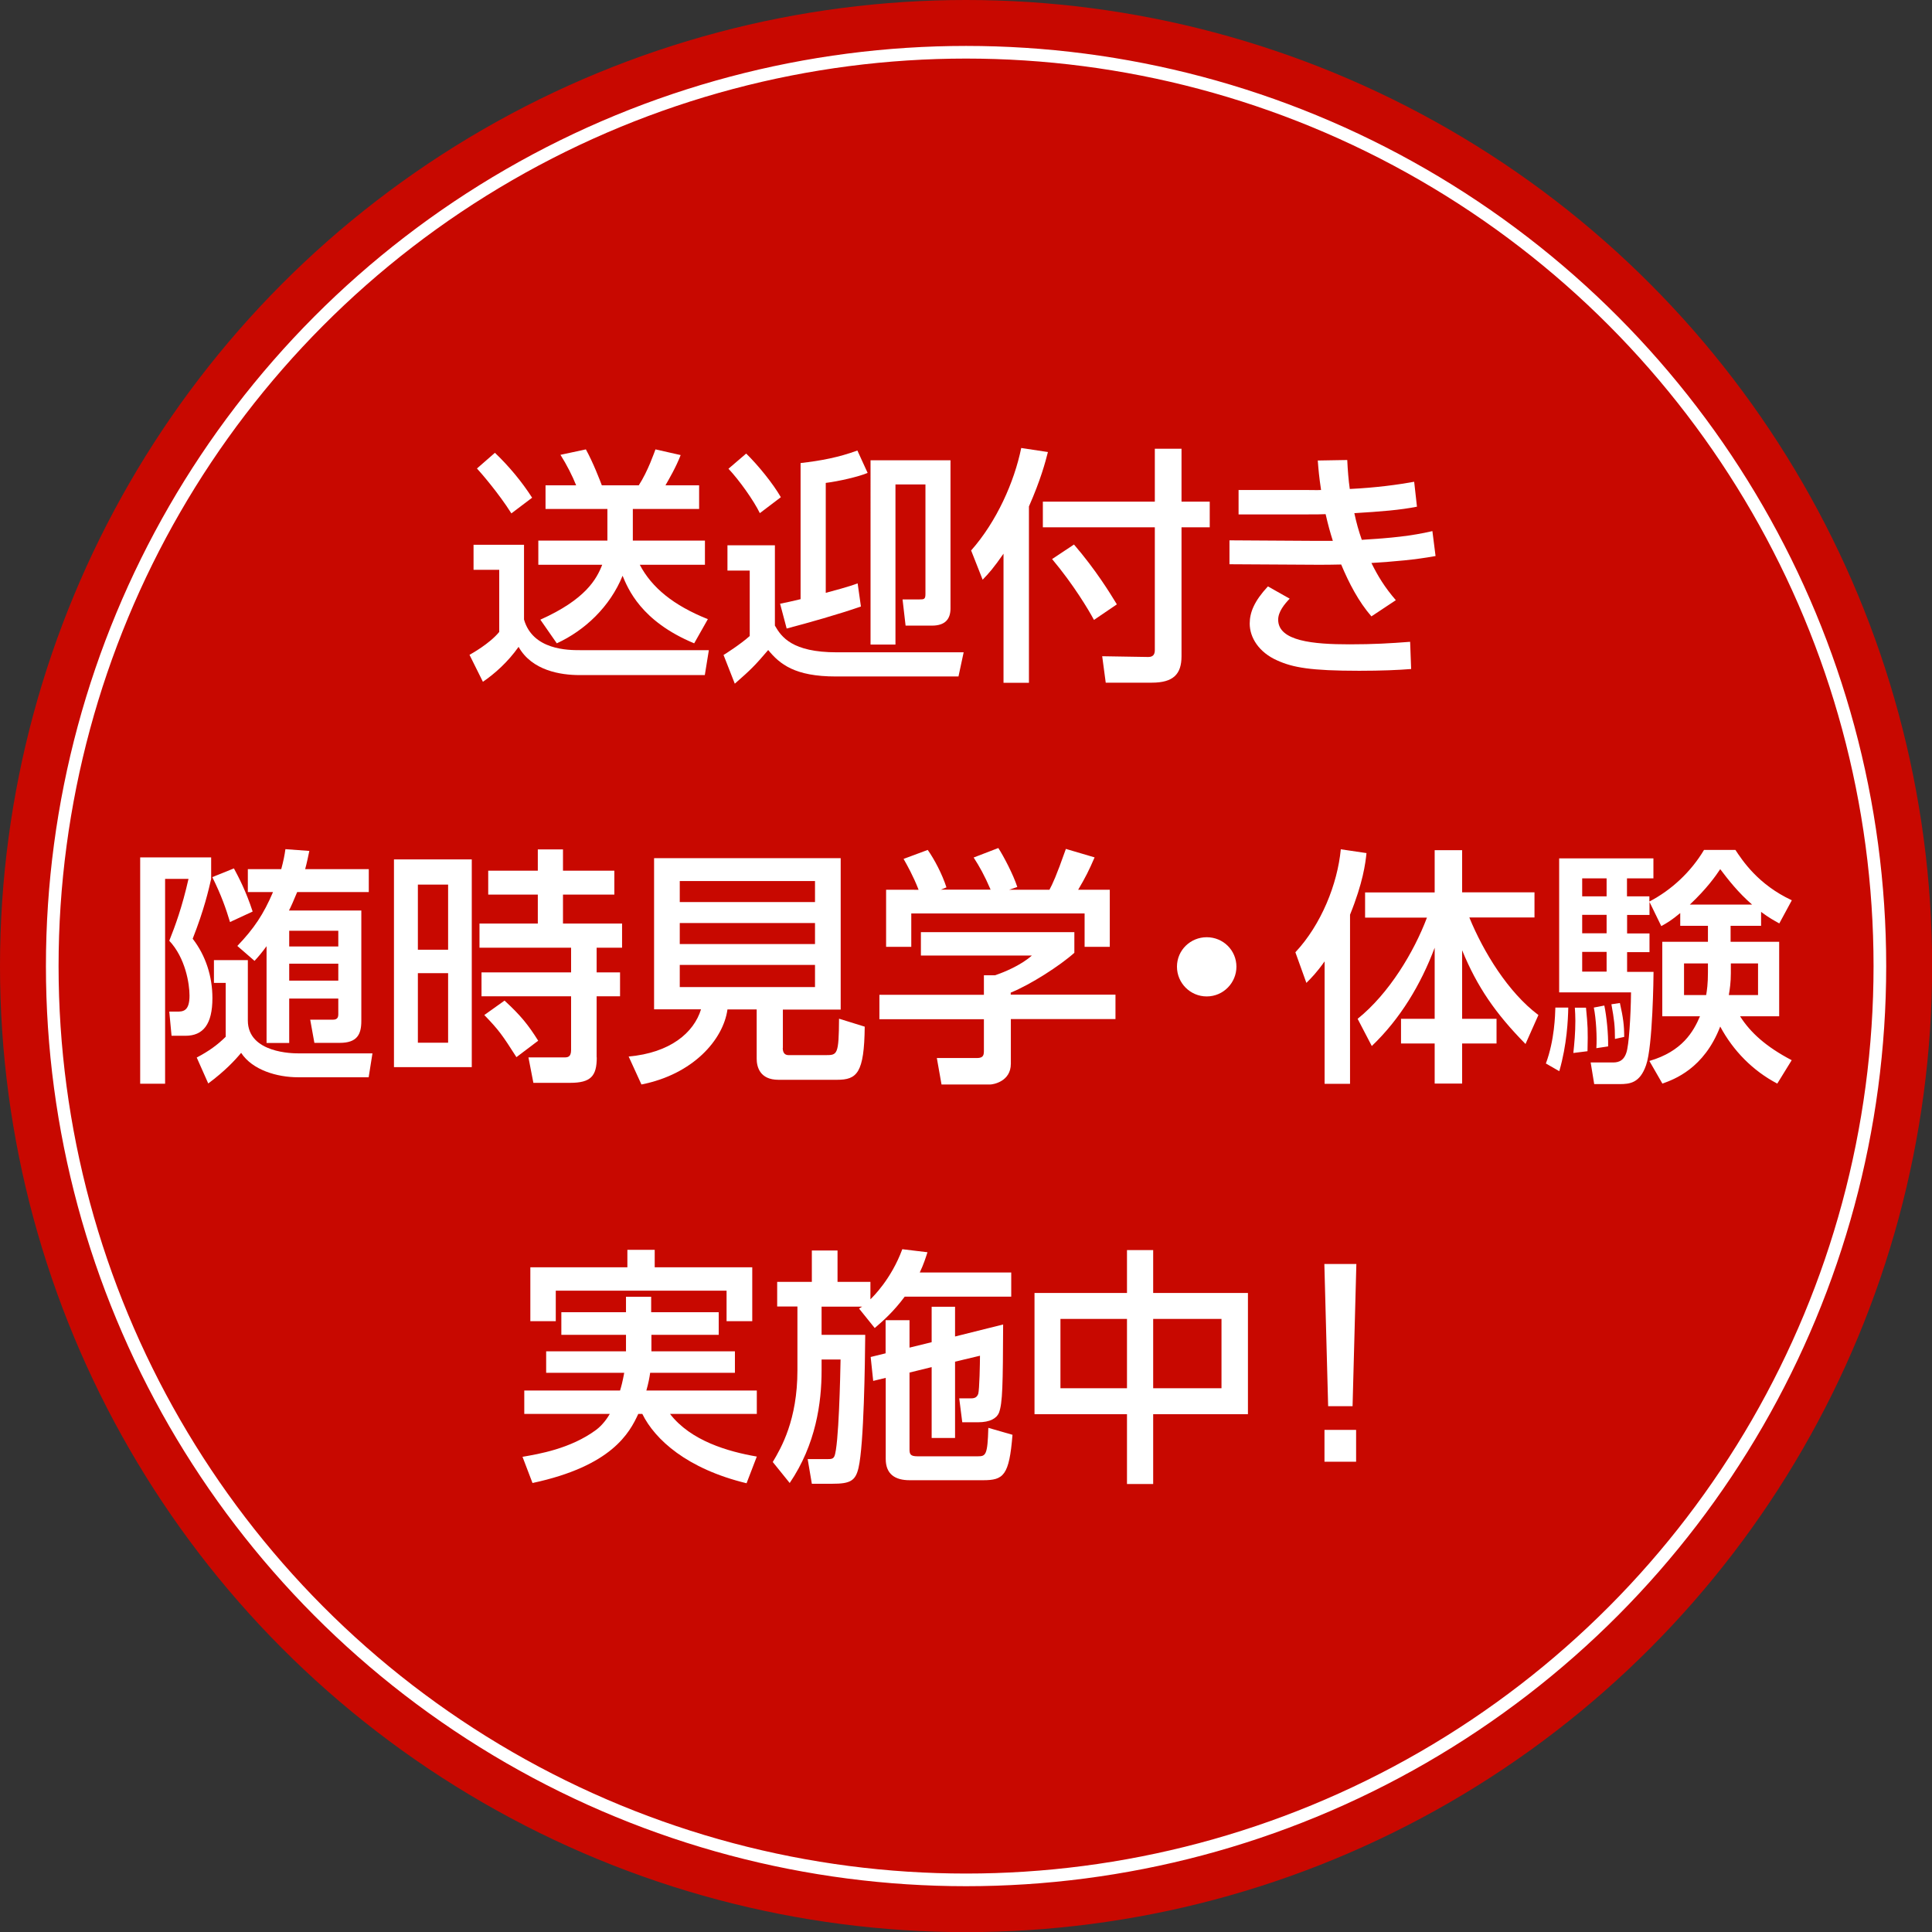
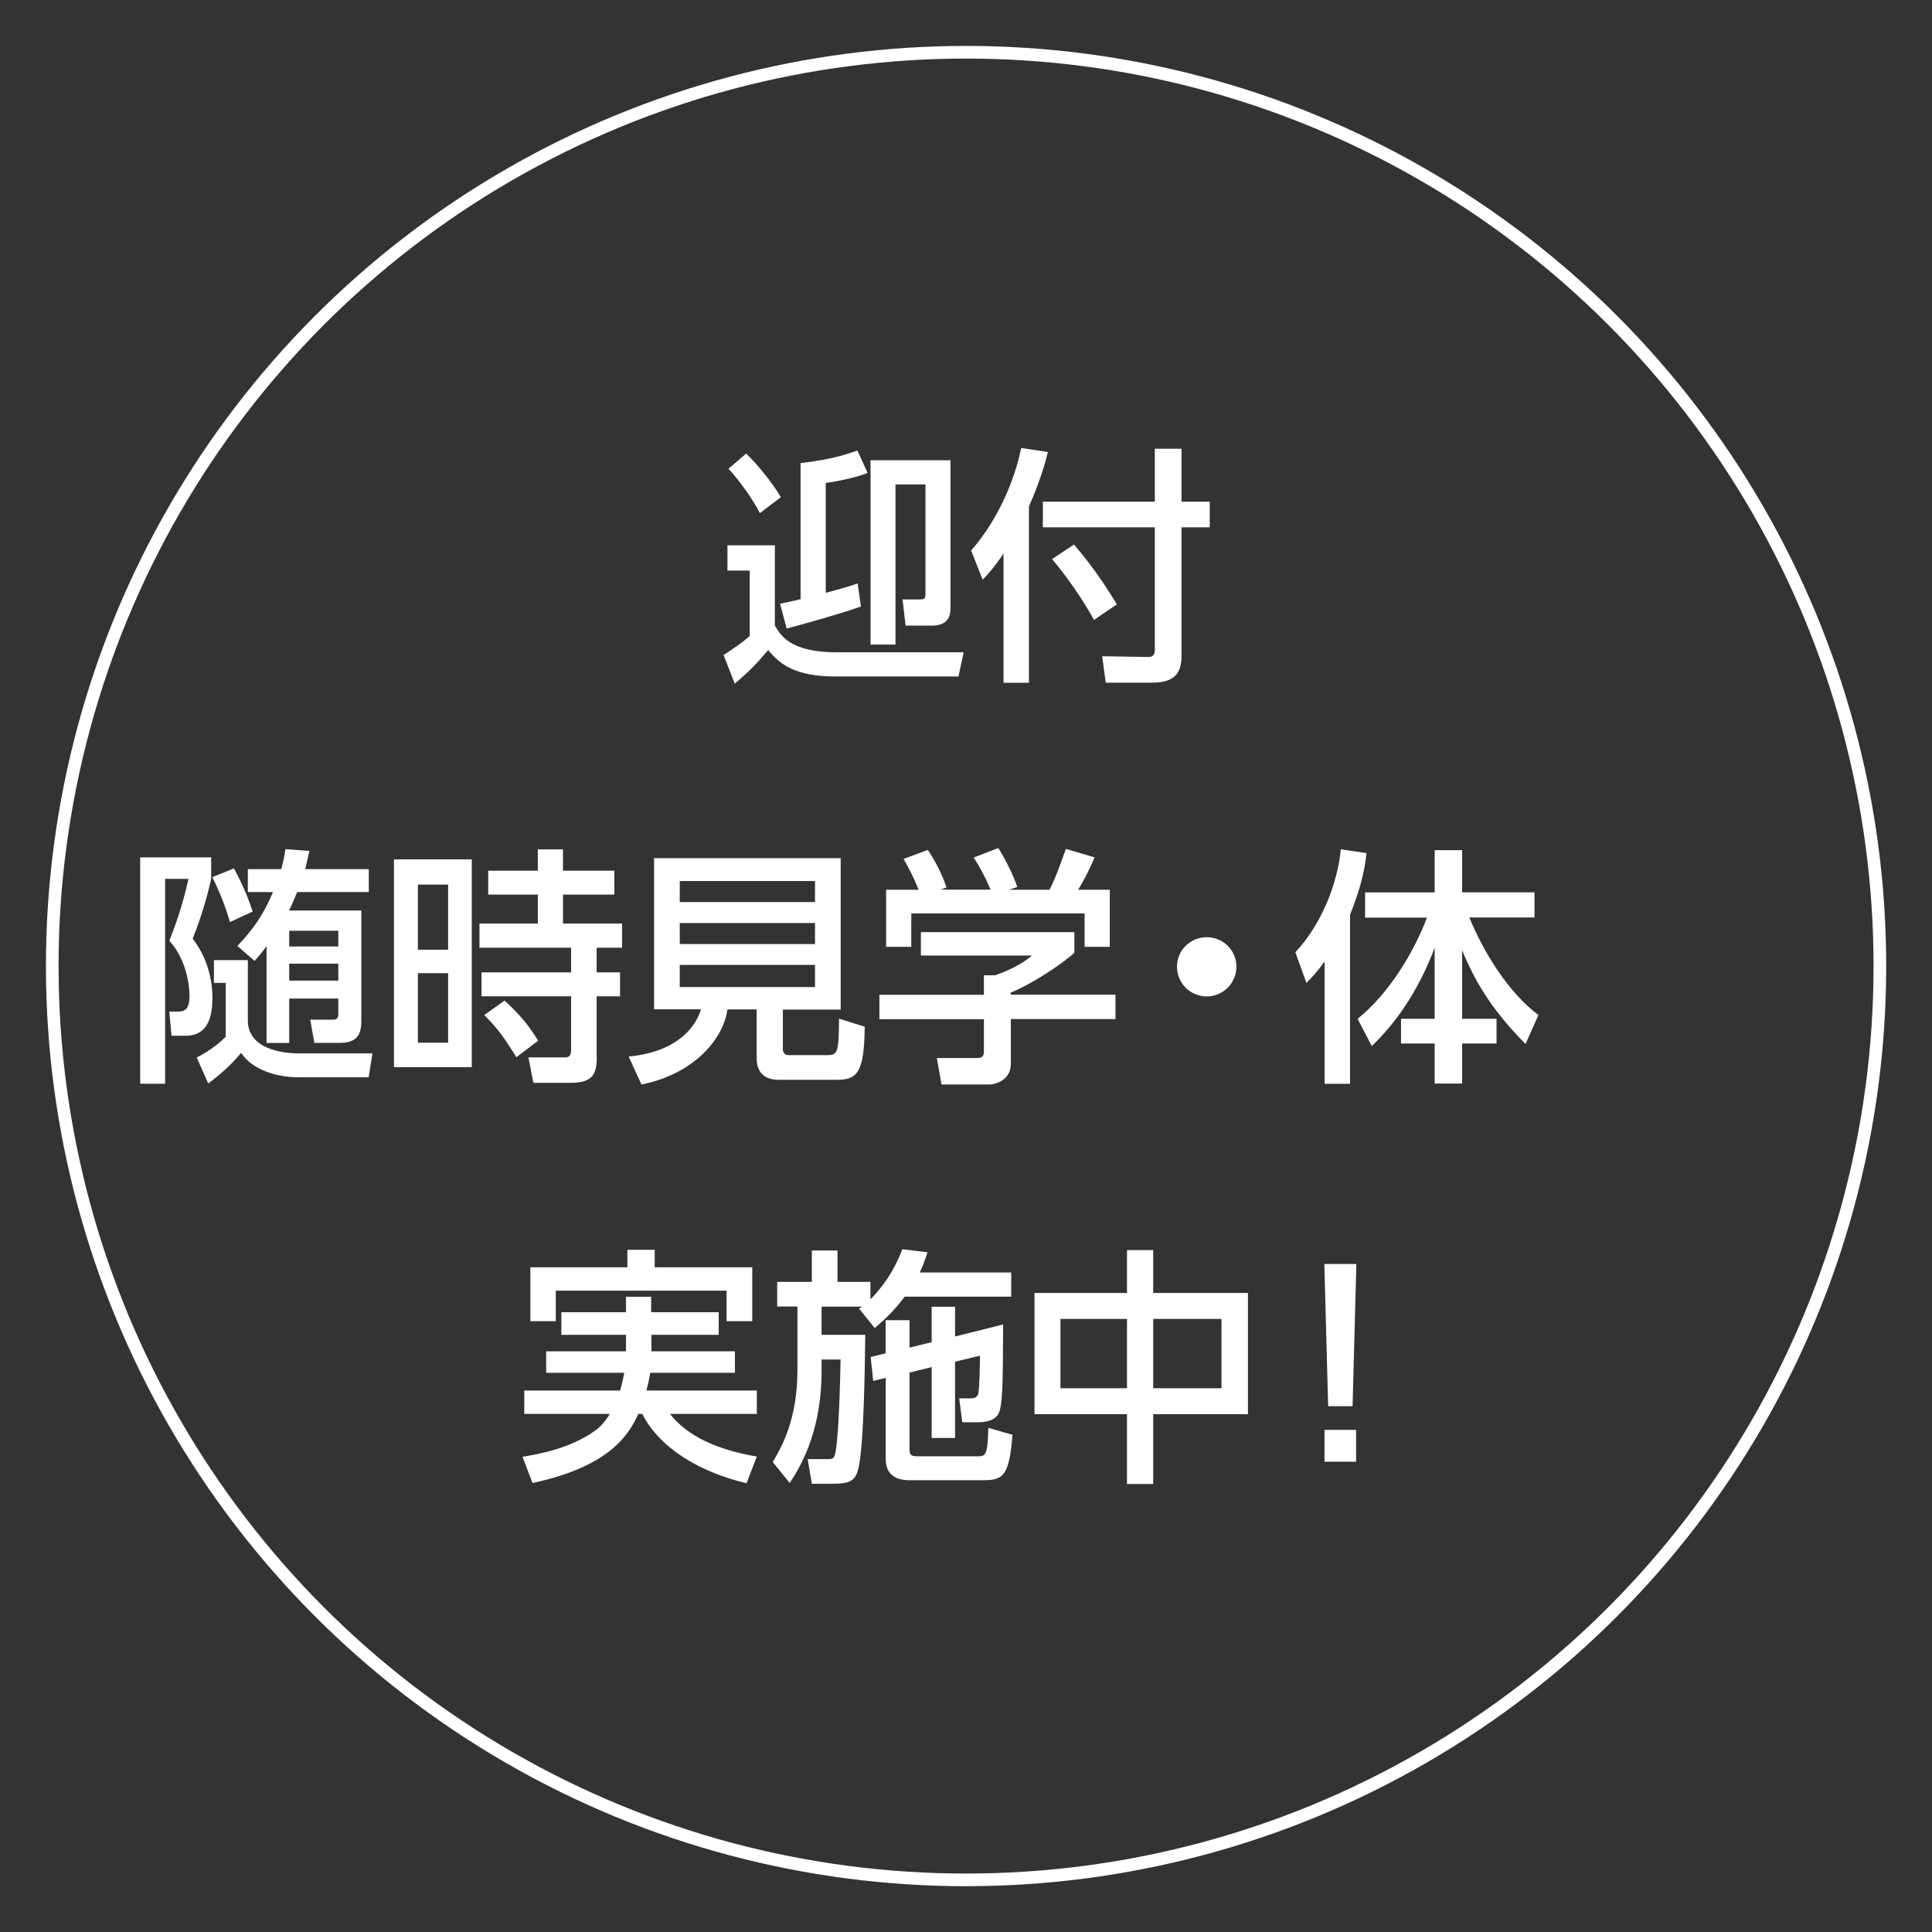
<svg xmlns="http://www.w3.org/2000/svg" version="1.1" id="レイヤー_1" x="0px" y="0px" viewBox="0 0 152.71 152.71" style="enable-background:new 0 0 152.71 152.71;" xml:space="preserve">
  <rect x="0" y="0" width="152.71" height="152.71" fill="#333333" stroke="none" />
  <style type="text/css">
	.st0{fill:#C80800;}
	.st1{fill:#FFFFFF;}
	.st2{fill:none;stroke:#FFFFFF;stroke-miterlimit:10;}
</style>
-   <circle class="st0" cx="76.36" cy="76.36" r="76.36" />
  <g>
-     <path class="st1" d="M37.42,43.06h4v5.91c0.69,2.42,3.51,2.42,4.42,2.42h10.19l-0.32,1.97H45.8c-1.46,0-3.75-0.34-4.81-2.23   c-0.85,1.2-1.87,2.11-2.82,2.76l-1.06-2.13c0.14-0.08,1.58-0.87,2.35-1.81v-4.91h-2.03V43.06z M39.12,35.79   c1.12,1.07,2.13,2.29,2.94,3.55l-1.64,1.24c-0.99-1.58-2.44-3.25-2.72-3.55L39.12,35.79z M48.01,42.73v-2.5h-4.89v-1.87h2.42   c-0.28-0.71-0.75-1.64-1.24-2.41l2.01-0.43c0.59,1.08,1.1,2.42,1.26,2.84h2.92c0.73-1.12,1.24-2.64,1.32-2.84l1.99,0.45   c-0.35,0.93-0.95,1.95-1.2,2.39h2.66v1.87h-5.24v2.5h5.7v1.91h-5.15c0.95,1.81,2.66,3.21,5.38,4.3l-1.08,1.91   c-4.22-1.75-5.24-4.34-5.66-5.34c-0.99,2.44-2.98,4.32-5.2,5.34l-1.3-1.87c3.57-1.6,4.44-3.19,4.89-4.34h-5.05v-1.91H48.01z" />
    <path class="st1" d="M57.5,43.1h3.75v6.35c0.51,0.89,1.36,2.11,4.89,2.11h10.03l-0.41,1.91h-9.7c-3.23,0-4.42-0.97-5.34-2.09   c-1.06,1.24-1.36,1.54-2.64,2.66l-0.89-2.27c0.08-0.04,1.38-0.87,2.07-1.5v-5.17H57.5V43.1z M58.98,35.85   c0.97,0.95,2.13,2.39,2.74,3.45l-1.66,1.26c-0.49-1.01-1.64-2.62-2.48-3.51L58.98,35.85z M61.66,47.72c0.49-0.1,0.97-0.2,1.62-0.36   V36.6c1.6-0.18,3.02-0.45,4.49-0.99l0.81,1.77c-0.67,0.29-2.31,0.67-3.31,0.79v8.69c0.65-0.18,1.79-0.47,2.52-0.75l0.26,1.83   c-1.75,0.61-4.12,1.28-5.87,1.74L61.66,47.72z M68.82,36.38h6.31v11.71c0,0.85-0.43,1.36-1.46,1.36h-2.09l-0.24-2.07h1.3   c0.39,0,0.51,0,0.51-0.43v-8.66h-2.37v12.66h-1.97V36.38z" />
    <path class="st1" d="M79.33,43.75c-0.79,1.14-1.18,1.58-1.66,2.07l-0.91-2.31c2.01-2.27,3.41-5.4,3.96-8.1l2.11,0.32   c-0.2,0.79-0.57,2.19-1.5,4.3v13.94h-2.01V43.75z M91.28,35.47h2.11v4.18h2.23v2.03h-2.23v10.19c0,1.42-0.65,2.09-2.35,2.09H87.4   l-0.28-2.09l3.65,0.06c0.47,0,0.51-0.33,0.51-0.57v-9.68h-8.85v-2.03h8.85V35.47z M84.89,43.04c1.73,2.01,2.84,3.83,3.39,4.73   L86.47,49c-0.41-0.77-1.62-2.8-3.31-4.81L84.89,43.04z" />
-     <path class="st1" d="M113.47,43.95c-1.64,0.3-3.21,0.43-5.07,0.55c0.51,1.03,1.04,1.91,1.93,2.94l-1.93,1.28   c-1.01-1.16-1.77-2.62-2.39-4.1c-0.77,0.02-1.28,0.02-1.89,0.02l-6.94-0.04v-1.89l6.53,0.04h1.64c-0.22-0.71-0.35-1.16-0.57-2.11   c-0.49,0.02-0.65,0.02-1.4,0.02H97.9v-1.93h5.22c0.61,0,0.95,0.02,1.3,0c-0.16-1.08-0.2-1.56-0.26-2.33l2.33-0.04   c0.04,0.85,0.1,1.58,0.2,2.29c2.09-0.1,3.82-0.34,5.09-0.57l0.22,1.97c-1.3,0.26-2.88,0.39-4.95,0.51c0.16,0.75,0.34,1.4,0.59,2.11   c2.29-0.14,3.92-0.3,5.58-0.69L113.47,43.95z M101.94,47.32c-0.41,0.43-0.91,1.03-0.91,1.66c0,1.7,2.78,1.95,5.64,1.95   c1.91,0,3.23-0.08,4.79-0.2l0.08,2.15c-0.99,0.08-2.35,0.14-4.1,0.14c-3.86,0-5.24-0.26-6.47-0.81c-1.48-0.65-2.19-1.83-2.19-2.92   c0-0.87,0.35-1.77,1.44-2.94L101.94,47.32z" />
    <path class="st1" d="M11.07,67.77h5.62v1.7c-0.2,0.87-0.55,2.42-1.46,4.73c1.04,1.34,1.56,3,1.56,4.69c0,2.07-0.73,2.98-2.13,2.98   h-1.1l-0.18-1.91h0.59c0.47,0,1.01,0,1.01-1.26c0-0.93-0.32-2.98-1.6-4.34c0.47-1.18,1.01-2.64,1.52-4.89h-1.85v16.19h-1.97V67.77z    M16.93,75.89h2.66v4.77c0,2.6,3.63,2.6,3.96,2.6h5.89l-0.3,1.89h-5.58c-1.66,0-3.61-0.57-4.5-1.93c-0.49,0.59-1.28,1.44-2.6,2.42   l-0.91-2.05c0.97-0.51,1.64-1,2.29-1.64v-4.26h-0.93V75.89z M18.49,68.64c0.39,0.73,0.95,1.79,1.48,3.41l-1.79,0.83   c-0.32-1.06-0.69-2.13-1.4-3.55L18.49,68.64z M23.49,70.51c-0.32,0.77-0.49,1.16-0.65,1.46h5.72v8.73c0,1.06-0.33,1.73-1.7,1.73   h-2.01l-0.33-1.83h1.71c0.22,0,0.51,0,0.51-0.41v-1.26h-3.88v3.51h-1.79v-7.65c-0.39,0.53-0.63,0.81-0.95,1.16l-1.36-1.18   c1.32-1.38,2.07-2.5,2.82-4.26h-1.99V68.7h2.64c0.18-0.67,0.26-1.08,0.33-1.58l1.89,0.14c-0.1,0.47-0.18,0.89-0.33,1.44h5.03v1.81   H23.49z M22.86,73.57v1.24h3.88v-1.24H22.86z M22.86,76.17v1.34h3.88v-1.34H22.86z" />
    <path class="st1" d="M37.29,67.93v16.42h-6.15V67.93H37.29z M35.42,69.92h-2.39v5.15h2.39V69.92z M35.42,76.92h-2.39v5.5h2.39   V76.92z M47.17,83.58c0,1.48-0.47,2.01-2.11,2.01h-2.9l-0.39-2.01h2.8c0.28,0,0.57,0,0.57-0.59v-4.24h-7.08v-1.89h7.08v-1.95H37.9   v-1.91h4.61v-2.29h-3.92v-1.89h3.92v-1.68h1.99v1.68h4.06v1.89H44.5v2.29h4.67v1.91h-2.01v1.95h1.85v1.89h-1.85V83.58z    M40.82,83.56c-1.1-1.72-1.36-2.11-2.54-3.33l1.6-1.14c1.28,1.18,1.87,1.91,2.66,3.17L40.82,83.56z" />
    <path class="st1" d="M61.87,82.83c0,0.49,0.26,0.57,0.47,0.57h2.94c0.91,0,1.02-0.04,1.04-2.88l2.03,0.63   c-0.04,3.67-0.61,4.2-2.19,4.2h-4.63c-1.48,0-1.72-1.04-1.72-1.66v-3.9h-2.31c-0.33,2.39-2.72,5.13-6.8,5.93l-1.01-2.21   c3.27-0.29,5.15-1.87,5.72-3.73H51.7V67.83h14.75V79.8h-4.57V82.83z M64.41,69.64H53.73v1.66h10.69V69.64z M64.41,72.96H53.73v1.66   h10.69V72.96z M64.41,76.27H53.73v1.75h10.69V76.27z" />
    <path class="st1" d="M84.92,73.67v1.64c-1.12,1.01-3.47,2.52-5.03,3.15v0.16h8.28v1.93H79.9v3.53c0,1.42-1.42,1.64-1.62,1.64h-3.86   l-0.37-2.09h3.17c0.55,0,0.55-0.28,0.55-0.63v-2.44h-8.26v-1.93h8.26v-1.54h0.87c0.67-0.22,2.03-0.77,2.92-1.56h-8.77v-1.85H84.92z    M72.6,70.31c-0.41-1.06-0.91-1.95-1.18-2.42l1.91-0.71c0.53,0.75,1.14,1.91,1.48,2.96l-0.45,0.18h3.94   c-0.49-1.14-0.87-1.81-1.34-2.54l1.95-0.75c0.41,0.63,1.18,2.09,1.5,3.08l-0.65,0.22h3.19c0.24-0.45,0.53-1.04,1.3-3.23l2.27,0.67   c-0.45,1.04-0.71,1.56-1.3,2.56h2.5v4.51h-1.99v-2.64h-13.7v2.64h-1.99v-4.51H72.6z" />
    <path class="st1" d="M97.73,76.41c0,1.26-1.02,2.35-2.35,2.35c-1.3,0-2.35-1.06-2.35-2.35c0-1.32,1.08-2.33,2.35-2.33   C96.69,74.08,97.73,75.12,97.73,76.41z" />
    <path class="st1" d="M104.7,75.99c-0.63,0.89-1.04,1.3-1.44,1.7l-0.87-2.42c2.05-2.19,3.33-5.4,3.59-8.14l2.03,0.3   c-0.08,0.81-0.28,2.35-1.3,4.87v13.37h-2.01V75.99z M107.31,80.53c2.5-2.01,4.46-5.3,5.48-8h-4.89v-1.99h5.5V67.2h2.17v3.33h5.72   v1.99h-5.15c1.12,2.74,3.08,5.93,5.46,7.71l-1.02,2.29c-2.37-2.41-3.82-4.51-5.01-7.41v5.42h2.72v1.95h-2.72v3.17h-2.17v-3.17   h-2.66v-1.95h2.66v-5.62c-1.1,2.92-2.72,5.62-4.97,7.77L107.31,80.53z" />
-     <path class="st1" d="M123.96,79.64c-0.02,0.95-0.1,2.92-0.71,5.03l-1.06-0.61c0.69-1.85,0.73-3.84,0.75-4.42H123.96z M132.81,72.17   c-0.69,0.57-1.02,0.77-1.5,1.03l-0.93-1.91v1.03h-1.77v1.46h1.77v1.48h-1.77v1.56h2.09c0,0.32-0.06,5.9-0.59,7.37   c-0.49,1.42-1.28,1.5-2.11,1.5h-1.99l-0.28-1.71h1.7c0.32,0,0.87,0,1.12-0.77c0.2-0.55,0.35-2.84,0.37-4.77h-5.68V67.85h7.45v1.58   h-2.09v1.42h1.77v0.41c1.75-0.91,3.29-2.35,4.32-4.08h2.48c0.55,0.83,1.79,2.74,4.46,3.98l-0.99,1.83   c-0.43-0.24-0.79-0.43-1.44-0.91v1.1h-2.41v1.26h3.84v5.89h-3.09c0.81,1.28,2.05,2.41,4.08,3.47l-1.14,1.85   c-1.93-1.01-3.49-2.6-4.51-4.51c-1.28,3.33-3.65,4.18-4.57,4.51l-1.03-1.79c2.6-0.75,3.49-2.33,4-3.53h-2.98v-5.89H135v-1.26h-2.19   V72.17z M125.36,79.64c0.14,1.46,0.16,1.73,0.12,3.45l-1.12,0.14c0.08-0.73,0.16-1.6,0.16-2.54c0-0.41-0.02-0.69-0.04-1.04H125.36z    M125.06,69.43v1.42h1.93v-1.42H125.06z M125.06,72.31v1.46h1.93v-1.46H125.06z M125.06,75.24v1.56h1.93v-1.56H125.06z    M126.81,79.48c0.18,0.85,0.32,2.25,0.3,3.23l-0.93,0.14c0.06-0.89-0.02-2.33-0.2-3.21L126.81,79.48z M128.04,79.28   c0.26,1.16,0.34,1.75,0.34,2.68l-0.73,0.16c0-1.03-0.06-1.52-0.28-2.74L128.04,79.28z M135,76.15h-1.89v2.5h1.75   c0.06-0.35,0.14-0.87,0.14-1.79V76.15z M138.49,71.5c-1.1-0.95-1.89-1.97-2.52-2.8c-0.35,0.53-1.06,1.54-2.4,2.8H138.49z    M136.81,76.92c0,0.71-0.08,1.28-0.16,1.73h2.31v-2.5h-2.15V76.92z" />
    <path class="st1" d="M51.49,105.51v1.3h6.6v1.7h-6.7c-0.06,0.43-0.14,0.83-0.3,1.4h8.73v1.85h-6.86c1.64,2.13,4.59,2.98,6.86,3.37   l-0.81,2.11c-4.71-1.14-7.24-3.45-8.24-5.48h-0.32c-0.69,1.5-2.09,4.12-8.36,5.46l-0.79-2.07c1.26-0.22,3.79-0.63,5.82-2.13   c0.51-0.38,0.89-0.93,1.08-1.26h-6.76v-1.85h7.57c0.1-0.32,0.2-0.69,0.33-1.4h-6.17v-1.7h6.31v-1.3h-5.11v-1.79h5.11v-1.22h1.99   v1.22h5.34v1.79H51.49z M49.58,98.79h2.17v1.38h7.71v4.26h-2.03v-2.41h-13.5v2.41h-2.01v-4.26h7.67V98.79z" />
    <path class="st1" d="M68.15,103.28h-3.21v2.23h3.45c-0.02,2.19-0.1,8.67-0.53,10.51c-0.24,1.04-0.67,1.26-2.07,1.26h-1.62   l-0.33-1.95h1.56c0.26,0,0.45,0,0.55-0.22c0.35-0.77,0.47-6.47,0.49-7.65h-1.5v0.87c0,2.54-0.45,5.84-2.52,8.89l-1.34-1.66   c0.67-1.12,1.95-3.33,1.95-7.24v-5.05h-1.6v-1.95h2.74v-2.48h2.03v2.48h2.6v1.38c0.18-0.18,1.64-1.58,2.52-3.96l1.99,0.24   c-0.14,0.43-0.3,0.95-0.61,1.6h7.23v1.91h-8.42c-0.91,1.22-1.73,1.93-2.37,2.48l-1.24-1.54L68.15,103.28z M70,106.97v-2.62h1.89   v2.17l1.75-0.43v-2.8h1.85v2.35l3.8-0.95c-0.02,4.77-0.04,6.21-0.33,6.98c-0.18,0.43-0.69,0.75-1.66,0.75h-1.24l-0.24-1.89h0.93   c0.32,0,0.47-0.1,0.57-0.35c0.1-0.3,0.14-2.52,0.14-3.02l-1.97,0.47v6.03h-1.85v-5.6l-1.75,0.43v6.07c0,0.39,0.08,0.55,0.63,0.55   h4.77c0.63,0,0.77-0.1,0.83-2.25l1.91,0.55c-0.26,3.23-0.71,3.59-2.33,3.59H71.9c-1.14,0-1.89-0.47-1.89-1.68v-6.41l-0.99,0.24   l-0.2-1.89L70,106.97z" />
    <path class="st1" d="M89.08,102.2v-3.39h2.07v3.39h7.49v9.58h-7.49v5.52h-2.07v-5.52h-7.31v-9.58H89.08z M89.08,104.25h-5.26v5.48   h5.26V104.25z M96.55,104.25h-5.4v5.48h5.4V104.25z" />
    <path class="st1" d="M107.21,99.91l-0.3,11.24h-1.93l-0.3-11.24H107.21z M104.69,113.02h2.5v2.52h-2.5V113.02z" />
  </g>
  <circle class="st2" cx="76.36" cy="76.36" r="72.23" />
</svg>